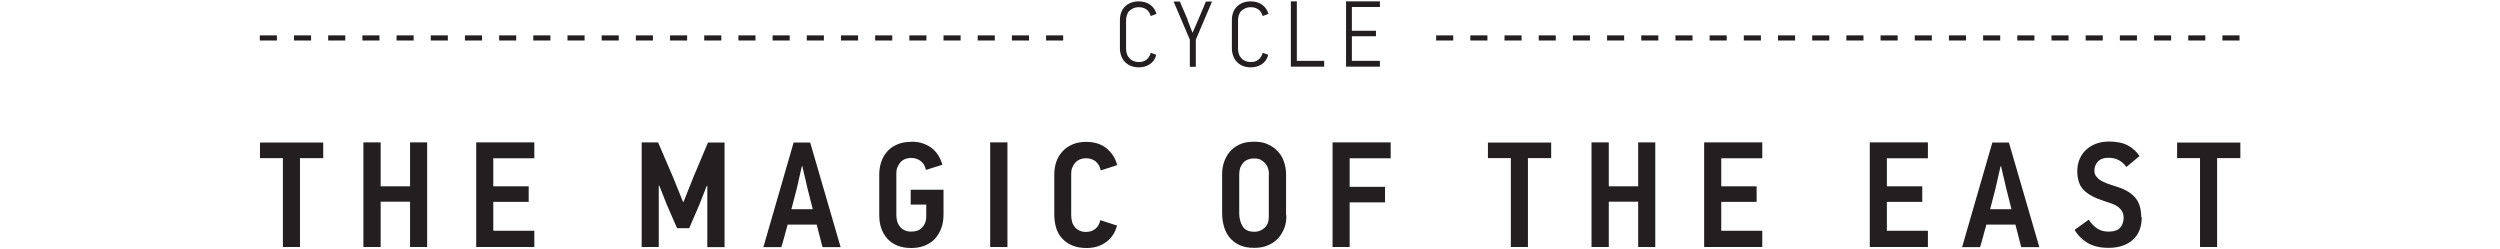
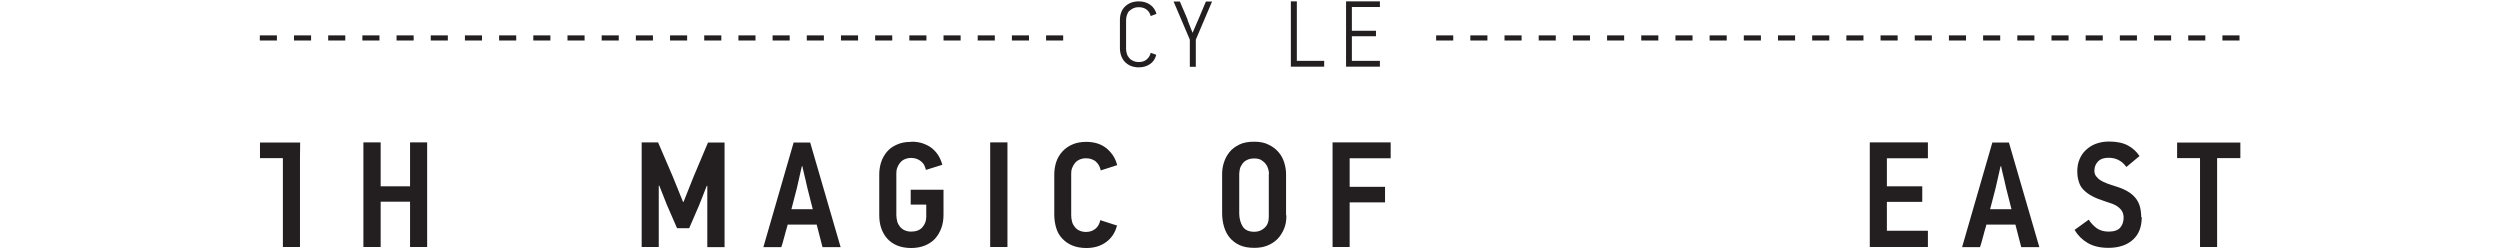
<svg xmlns="http://www.w3.org/2000/svg" id="Layer_1" data-name="Layer 1" viewBox="0 0 146.26 14.56">
  <defs>
    <style>
      .cls-1 {
        fill: #231f20;
      }

      .cls-2 {
        fill: none;
        stroke: #231f20;
        stroke-dasharray: 0 0 1 1;
        stroke-width: .3px;
      }
    </style>
  </defs>
  <line class="cls-2" x1="15.2" y1="2.22" x2="62.86" y2="2.22" />
  <line class="cls-2" x1="84.02" y1="2.22" x2="131.68" y2="2.22" />
  <g>
    <g>
      <path class="cls-1" d="m67.65,3.19c-.06.25-.18.43-.37.56-.19.13-.41.19-.66.19-.17,0-.32-.03-.45-.08s-.25-.13-.35-.23-.17-.22-.22-.35c-.05-.14-.08-.29-.08-.45v-1.65c0-.16.02-.31.07-.44.05-.14.12-.25.22-.35s.21-.17.35-.23c.14-.05.29-.08.46-.08.25,0,.47.06.66.19.19.13.31.31.38.54l-.34.13c-.04-.16-.12-.29-.24-.38s-.27-.14-.46-.14c-.12,0-.22.02-.31.06-.09.04-.17.1-.24.16s-.11.15-.14.24c-.03.09-.05.19-.05.3v1.68c0,.11.02.21.05.3.03.1.09.18.15.25.06.07.14.12.23.16s.19.06.31.06c.18,0,.33-.04.45-.14.12-.09.21-.23.25-.4l.34.12h0Z" />
      <path class="cls-1" d="m69.47,1.16c.05.12.1.25.15.38.05.13.1.26.15.38l.38-.88.4-.95h.36l-.95,2.23v1.59h-.35v-1.59l-.95-2.23h.37c.07.18.15.36.23.54.08.18.15.36.23.54h0Z" />
-       <path class="cls-1" d="m74.2,3.19c-.06.25-.18.43-.37.56-.19.13-.41.19-.66.19-.17,0-.32-.03-.45-.08s-.25-.13-.35-.23-.17-.22-.22-.35c-.05-.14-.08-.29-.08-.45v-1.65c0-.16.02-.31.07-.44.05-.14.12-.25.22-.35s.21-.17.35-.23c.14-.05.29-.08.46-.08.25,0,.47.06.66.19.19.13.31.31.38.54l-.34.13c-.04-.16-.12-.29-.24-.38s-.27-.14-.46-.14c-.12,0-.22.02-.31.06-.09.04-.17.1-.24.16s-.11.15-.14.24c-.03.09-.05.19-.05.3v1.68c0,.11.02.21.05.3.03.1.09.18.15.25.06.07.14.12.23.16s.19.06.31.06c.18,0,.33-.04.45-.14.12-.09.21-.23.25-.4l.34.12h0Z" />
      <path class="cls-1" d="m75.52,3.9V.08h.35v3.48h1.6v.34h-1.95,0Z" />
      <path class="cls-1" d="m78.75,3.9V.08h1.98v.33h-1.64v1.39h1.41v.32h-1.41v1.44h1.64v.34h-1.98Z" />
    </g>
    <g>
-       <path class="cls-1" d="m17.55,9.25v5.2h-1v-5.2h-1.34v-.91h3.7v.91s-1.35,0-1.35,0Z" />
+       <path class="cls-1" d="m17.55,9.25v5.2h-1v-5.2h-1.34v-.91h3.7s-1.35,0-1.35,0Z" />
      <path class="cls-1" d="m23.99,14.45v-2.65h-1.72v2.65h-1.01v-6.12h1.01v2.57h1.72v-2.57h1v6.12h-1Z" />
-       <path class="cls-1" d="m27.86,14.45v-6.12h3.4v.93h-2.4v1.64h2.07v.91h-2.07v1.69h2.4v.95h-3.4Z" />
      <path class="cls-1" d="m41.38,14.45v-3.58h-.03l-.45,1.14-.58,1.34h-.71l-.6-1.38-.44-1.11h-.03v3.59h-1v-6.12h.96l.86,2,.6,1.48h.03l.59-1.48.84-1.99h.97v6.12h-1Z" />
      <path class="cls-1" d="m47.78,13.14h-1.7c-.01.05-.03.14-.07.26s-.07.26-.11.4-.07.27-.11.4-.06.21-.08.26h-1.05l1.77-6.12h.97l1.78,6.12h-1.06l-.34-1.32h0Zm-1.16-2.13l-.32,1.23h1.25l-.31-1.22c-.01-.05-.03-.14-.06-.26s-.05-.25-.09-.39c-.03-.13-.06-.26-.09-.38s-.05-.21-.05-.26h-.04l-.29,1.28h0Z" />
      <path class="cls-1" d="m53.32,8.29c.25,0,.47.03.67.1s.38.16.53.28.28.27.38.43.18.35.23.54l-.96.3c-.02-.09-.05-.17-.09-.26s-.1-.15-.17-.22c-.07-.06-.16-.12-.26-.16-.1-.04-.21-.06-.34-.06-.15,0-.28.03-.39.08-.11.05-.2.12-.27.21-.07.09-.12.18-.16.29s-.05.21-.05.32v2.44c0,.13.02.25.05.37s.09.22.16.31c.07.09.16.16.27.21s.24.08.38.08c.29,0,.51-.08.66-.25s.23-.37.23-.61v-.72h-.91v-.87h1.92v1.45c0,.29-.04.56-.13.8s-.21.44-.37.62c-.16.17-.36.3-.6.4-.23.09-.5.14-.79.14-.31,0-.59-.05-.83-.15s-.43-.24-.58-.41c-.15-.17-.27-.38-.35-.62s-.11-.49-.11-.77v-2.37c0-.24.04-.48.11-.7s.19-.43.34-.61.35-.32.58-.42c.24-.11.51-.16.83-.16h0Z" />
      <path class="cls-1" d="m57.93,14.45v-6.12h1.01v6.12h-1.01Z" />
      <path class="cls-1" d="m65.36,13.15c-.1.43-.31.76-.63,1s-.71.36-1.17.36c-.31,0-.59-.05-.83-.15-.24-.1-.43-.24-.59-.41-.16-.17-.28-.38-.35-.62s-.11-.49-.11-.77v-2.37c0-.24.04-.48.11-.7s.19-.43.35-.61.35-.32.58-.42c.24-.11.51-.16.83-.16.49,0,.89.13,1.2.39s.51.58.61.97l-.96.31c-.02-.09-.05-.17-.09-.26-.04-.08-.1-.16-.17-.23s-.15-.12-.26-.16c-.1-.04-.22-.06-.34-.06-.15,0-.28.03-.39.08-.11.05-.2.12-.27.21-.07.09-.12.18-.16.29s-.05.21-.05.32v2.44c0,.13.02.25.05.37.03.12.09.22.16.31.07.09.16.16.27.21.11.05.24.08.38.08.22,0,.4-.06.55-.18s.25-.29.29-.51l.96.31h0Z" />
      <path class="cls-1" d="m75.26,12.6c0,.29-.04.56-.14.79s-.22.43-.39.6-.37.29-.59.38c-.23.09-.48.13-.76.13-.34,0-.62-.05-.86-.16s-.43-.26-.58-.44c-.15-.18-.26-.4-.33-.64-.07-.24-.11-.5-.11-.77v-2.31c0-.22.03-.44.1-.66s.17-.42.32-.61.34-.33.58-.45c.24-.12.53-.17.88-.17.32,0,.6.05.83.17.24.11.43.26.58.43s.27.38.34.61.11.45.11.68v2.42h0Zm-1.02-2.43c0-.08-.01-.16-.04-.27s-.07-.2-.14-.29c-.06-.09-.15-.17-.26-.24-.11-.07-.25-.1-.42-.1s-.31.03-.43.09-.21.14-.27.23-.12.19-.14.29-.04.21-.04.3v2.34c.01.29.08.54.21.74s.36.3.68.3c.23,0,.43-.08.59-.23.17-.15.25-.37.25-.64v-2.52h0Z" />
      <path class="cls-1" d="m78.96,9.27v1.66h2.07v.91h-2.07v2.61h-1v-6.12h3.4v.93h-2.4Z" />
-       <path class="cls-1" d="m89.39,9.25v5.2h-1v-5.2h-1.34v-.91h3.7v.91h-1.35Z" />
-       <path class="cls-1" d="m95.84,14.45v-2.65h-1.72v2.65h-1.01v-6.12h1.01v2.57h1.72v-2.57h1v6.12h-1Z" />
-       <path class="cls-1" d="m99.7,14.45v-6.12h3.4v.93h-2.4v1.64h2.07v.91h-2.07v1.69h2.4v.95h-3.4Z" />
      <path class="cls-1" d="m109.39,14.45v-6.12h3.4v.93h-2.4v1.64h2.07v.91h-2.07v1.69h2.4v.95h-3.4Z" />
      <path class="cls-1" d="m117.91,13.14h-1.7c-.01.05-.03.14-.07.26s-.07.26-.11.4-.07.27-.11.4-.06.21-.08.26h-1.05l1.77-6.12h.97l1.78,6.12h-1.06l-.34-1.32h0Zm-1.16-2.13l-.32,1.23h1.25l-.31-1.22c-.01-.05-.03-.14-.06-.26s-.05-.25-.09-.39c-.03-.13-.06-.26-.09-.38s-.05-.21-.05-.26h-.04l-.29,1.28h0Z" />
      <path class="cls-1" d="m125.3,12.71c0,.56-.17,1-.51,1.31s-.82.48-1.44.48c-.49,0-.9-.1-1.22-.29s-.57-.44-.76-.76l.83-.6c.13.21.3.38.48.51.19.13.42.19.68.19.32,0,.55-.08.68-.23s.2-.35.2-.58c0-.14-.03-.26-.08-.36-.05-.1-.13-.18-.22-.26-.09-.07-.21-.14-.34-.19-.13-.05-.28-.1-.44-.15-.29-.09-.54-.19-.75-.3s-.37-.23-.51-.37-.23-.3-.28-.48c-.06-.18-.09-.38-.09-.61,0-.25.04-.49.13-.7s.21-.4.38-.55c.16-.15.36-.28.58-.36s.48-.13.76-.13c.46,0,.83.08,1.11.23s.51.36.68.62l-.77.64c-.13-.19-.29-.32-.46-.41s-.37-.13-.59-.13c-.26,0-.47.07-.61.22s-.21.32-.21.54c0,.12.03.23.1.32s.15.17.26.24.24.13.4.19.31.11.48.16c.29.09.53.19.71.3.19.11.35.25.46.39.12.15.2.31.25.49.05.18.08.39.08.62h0Z" />
      <path class="cls-1" d="m129.71,9.25v5.2h-1v-5.2h-1.34v-.91h3.7v.91h-1.35Z" />
    </g>
  </g>
</svg>